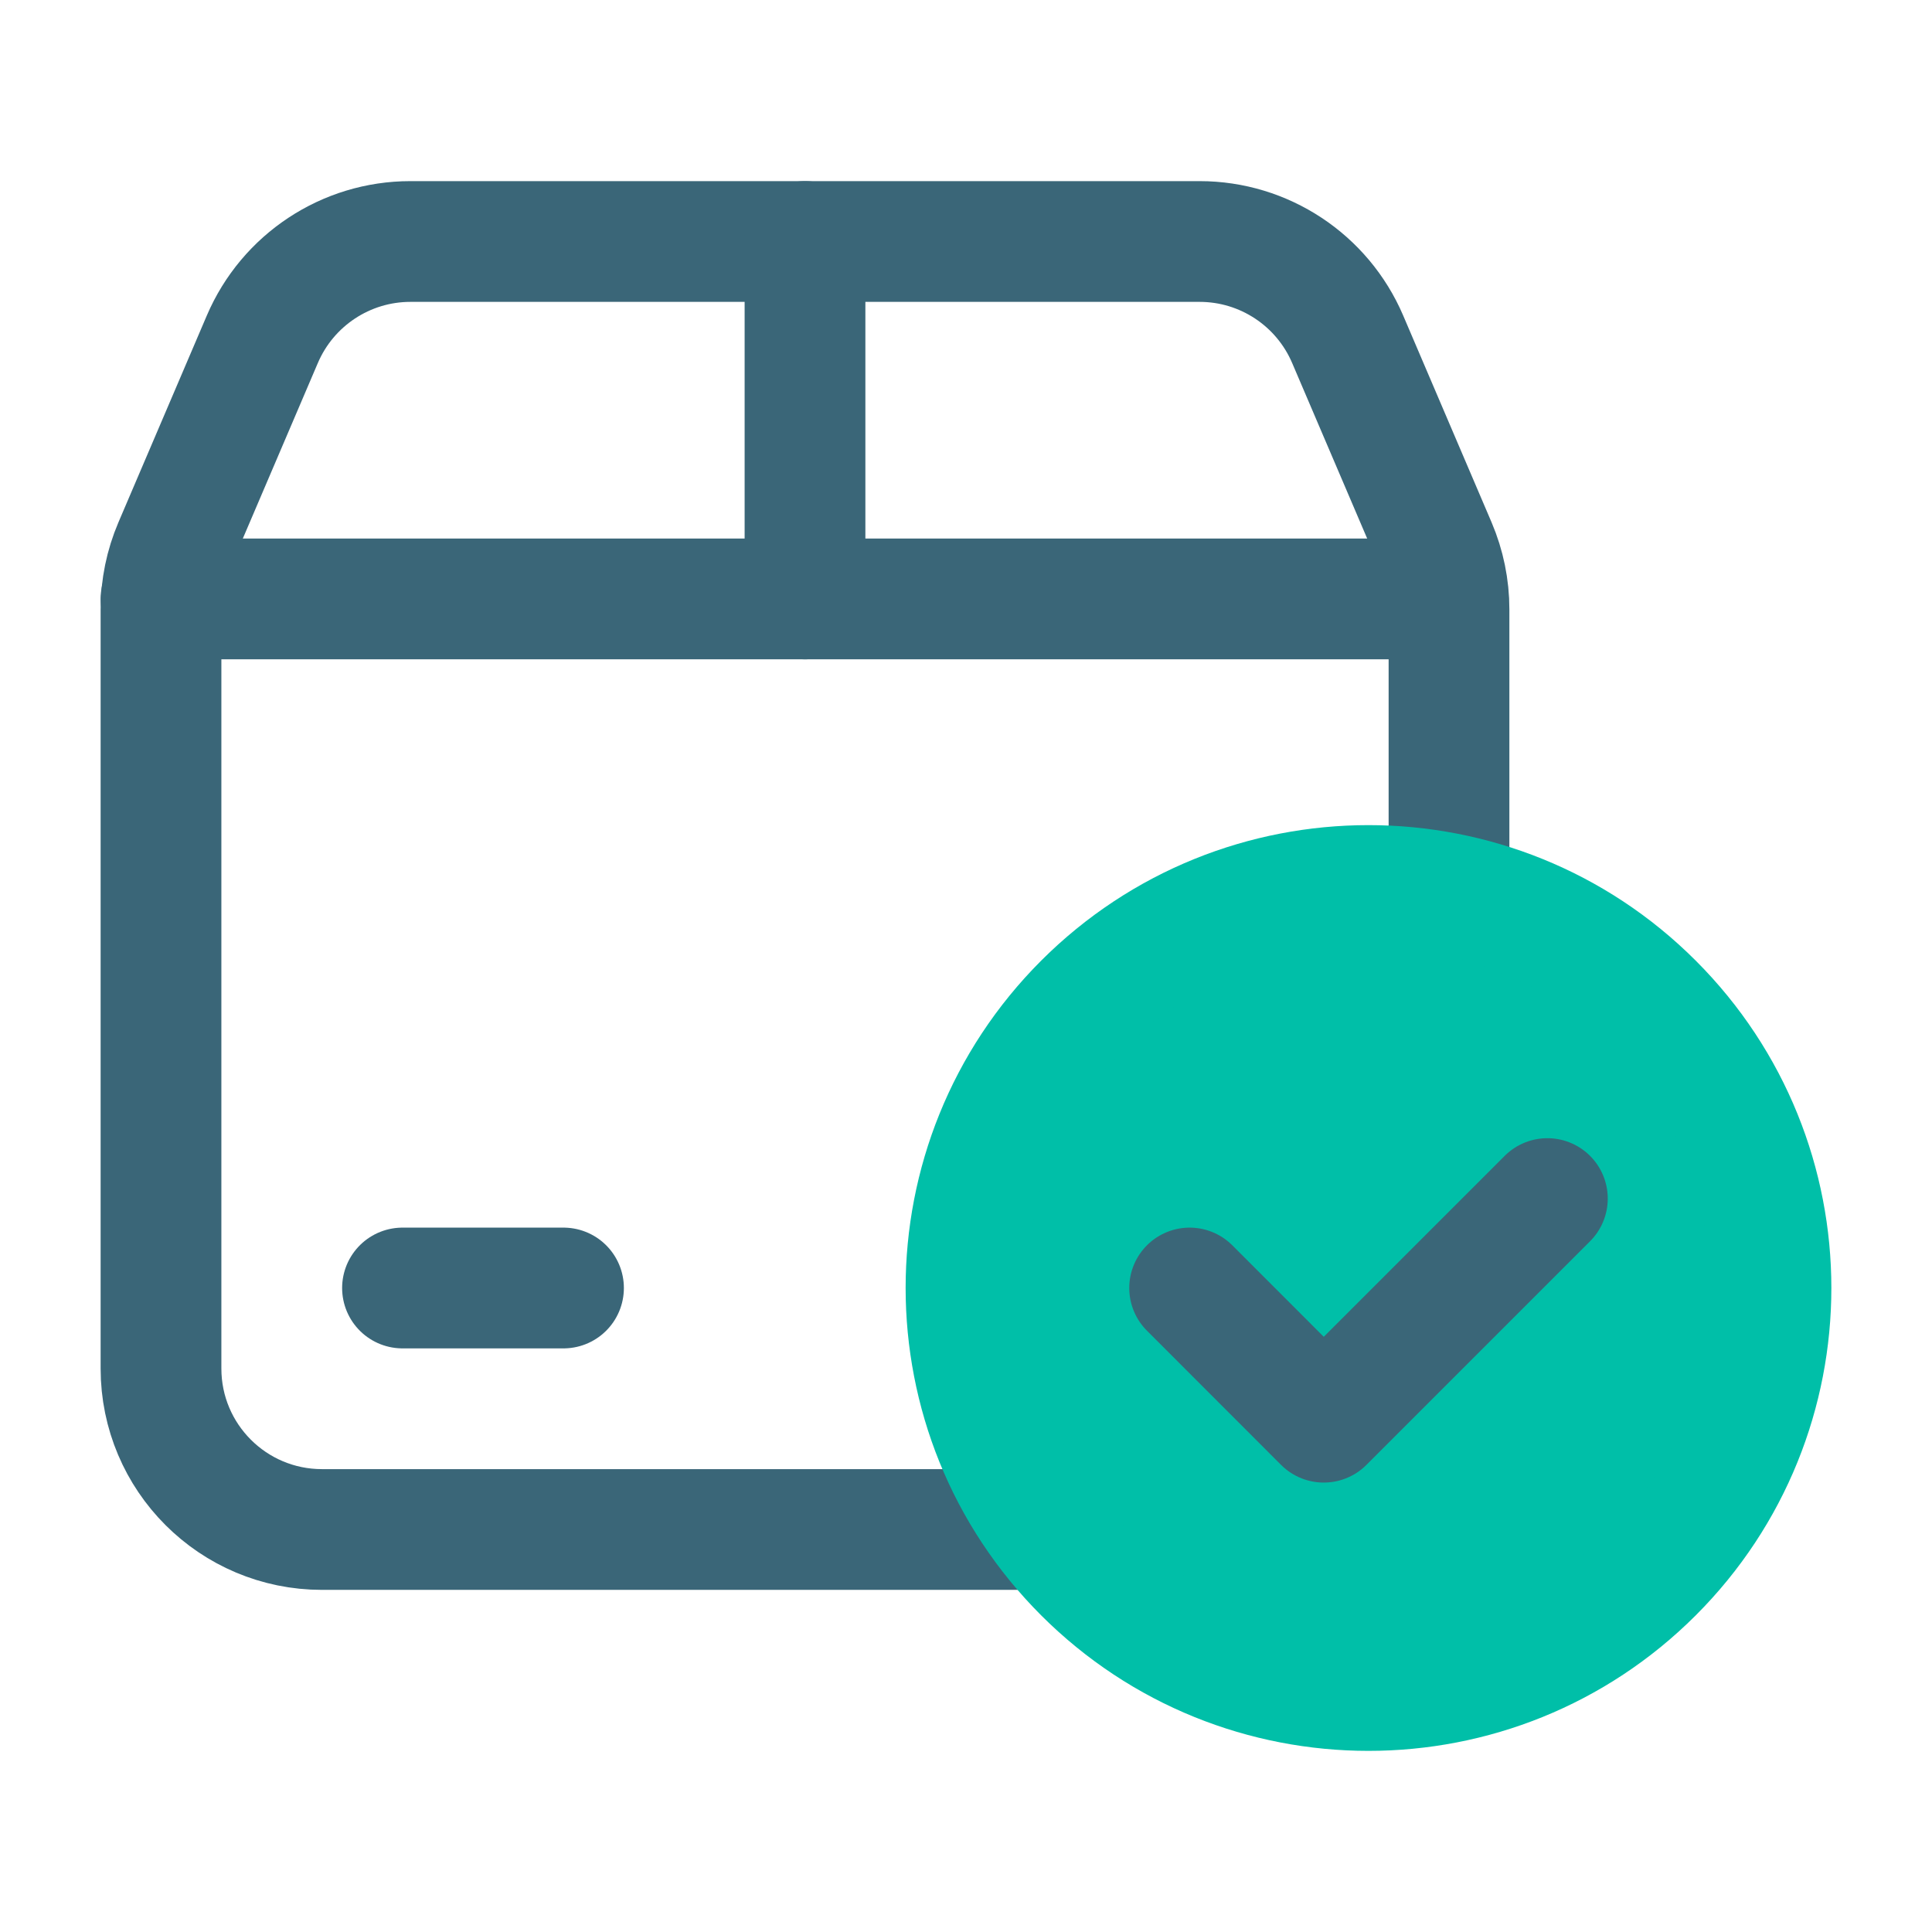
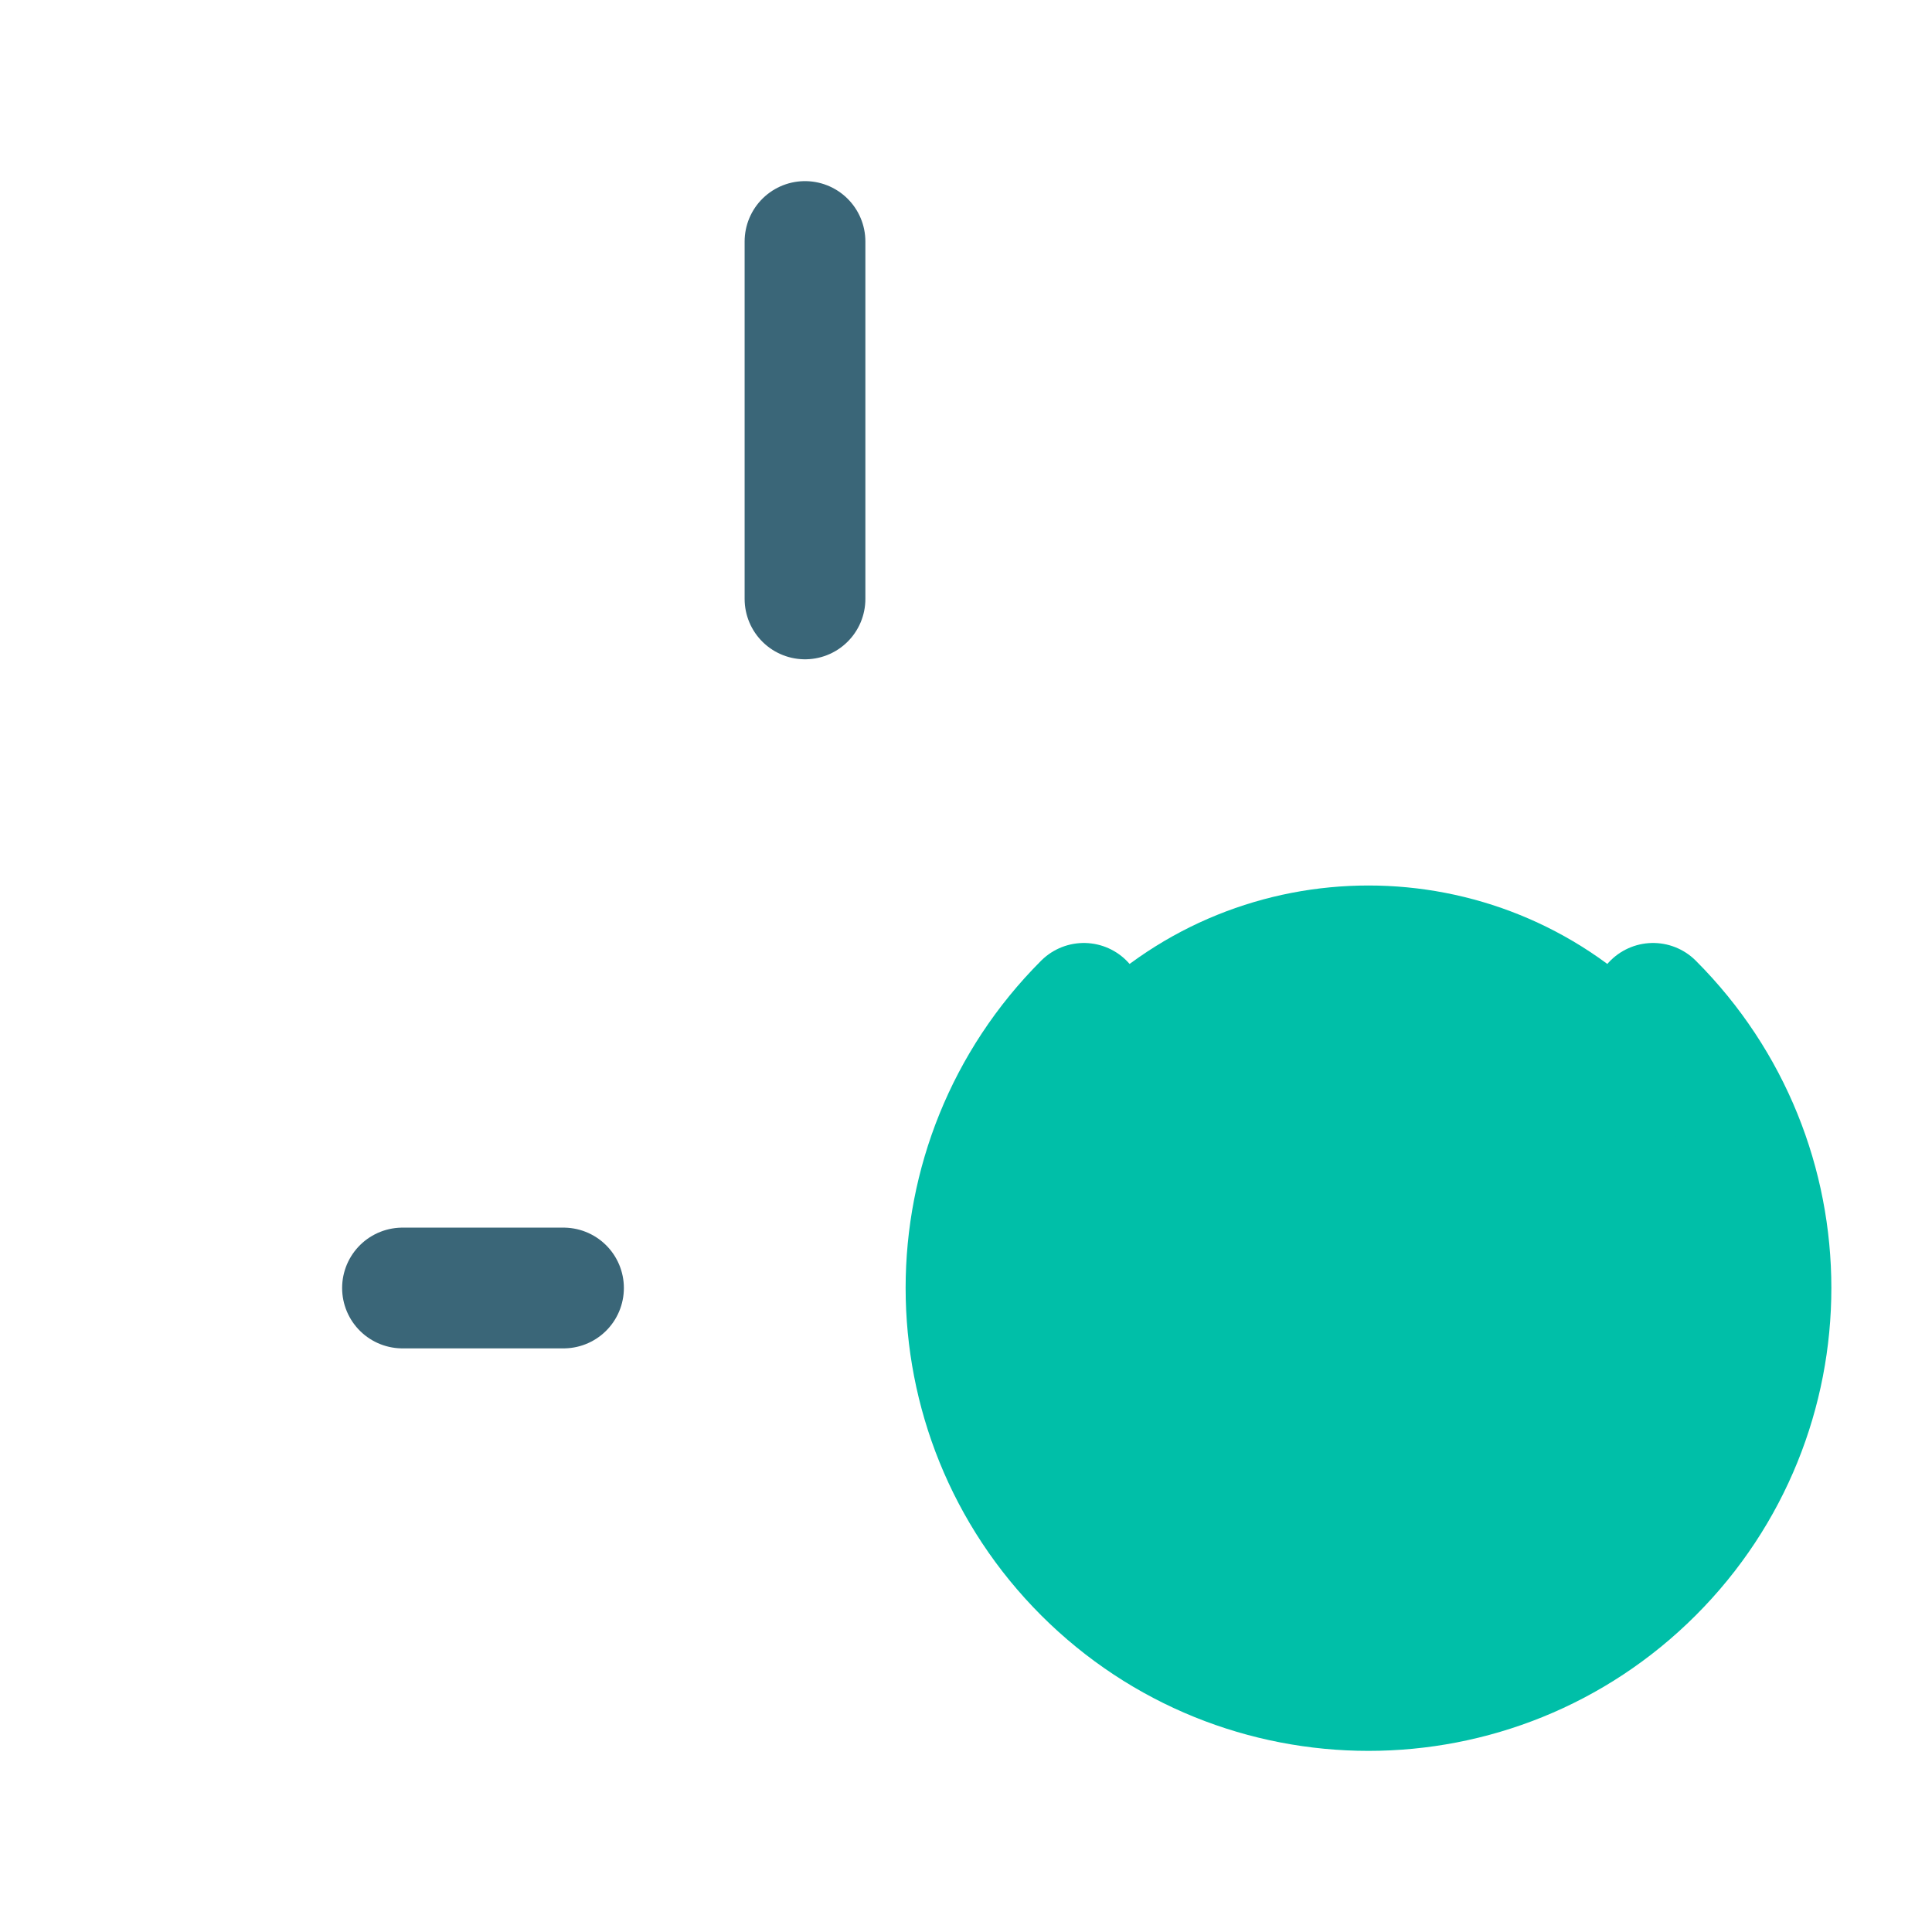
<svg xmlns="http://www.w3.org/2000/svg" width="24" height="24" viewBox="0 0 24 24" fill="none">
  <path d="M5 16H7" stroke="#3A6678" stroke-width="1.5" stroke-linecap="round" stroke-linejoin="round" />
-   <path d="M13 19H4C2.895 19 2 18.105 2 17V7.569C2 7.299 2.055 7.031 2.161 6.783L3.259 4.214C3.574 3.478 4.297 3 5.098 3H14.902C15.703 3 16.426 3.478 16.741 4.214L17.839 6.783C17.945 7.032 18 7.299 18 7.569V11.1" stroke="#3A6678" stroke-width="1.5" stroke-linecap="round" stroke-linejoin="round" />
  <path d="M10 3V7.44" stroke="#3A6678" stroke-width="1.5" stroke-linecap="round" stroke-linejoin="round" />
-   <path d="M17.99 7.44H2" stroke="#3A6678" stroke-width="1.5" stroke-linecap="round" stroke-linejoin="round" />
  <path fill-rule="evenodd" clip-rule="evenodd" d="M20.535 12.464C22.488 14.417 22.488 17.583 20.535 19.536C18.583 21.488 15.417 21.488 13.464 19.536C11.512 17.583 11.512 14.417 13.464 12.464C15.417 10.512 18.583 10.512 20.535 12.464Z" fill="#00BFA8" />
-   <path d="M20.535 12.464C22.488 14.417 22.488 17.583 20.535 19.536C18.583 21.488 15.417 21.488 13.464 19.536C11.512 17.583 11.512 14.417 13.464 12.464C15.417 10.512 18.583 10.512 20.535 12.464" stroke="#00BFA8" stroke-width="1.5" stroke-linecap="round" stroke-linejoin="round" />
-   <path d="M19.222 14.889L16.444 17.667L14.778 16" stroke="#3A6678" stroke-width="1.5" stroke-linecap="round" stroke-linejoin="round" />
+   <path d="M20.535 12.464C22.488 14.417 22.488 17.583 20.535 19.536C18.583 21.488 15.417 21.488 13.464 19.536C11.512 17.583 11.512 14.417 13.464 12.464" stroke="#00BFA8" stroke-width="1.5" stroke-linecap="round" stroke-linejoin="round" />
</svg>